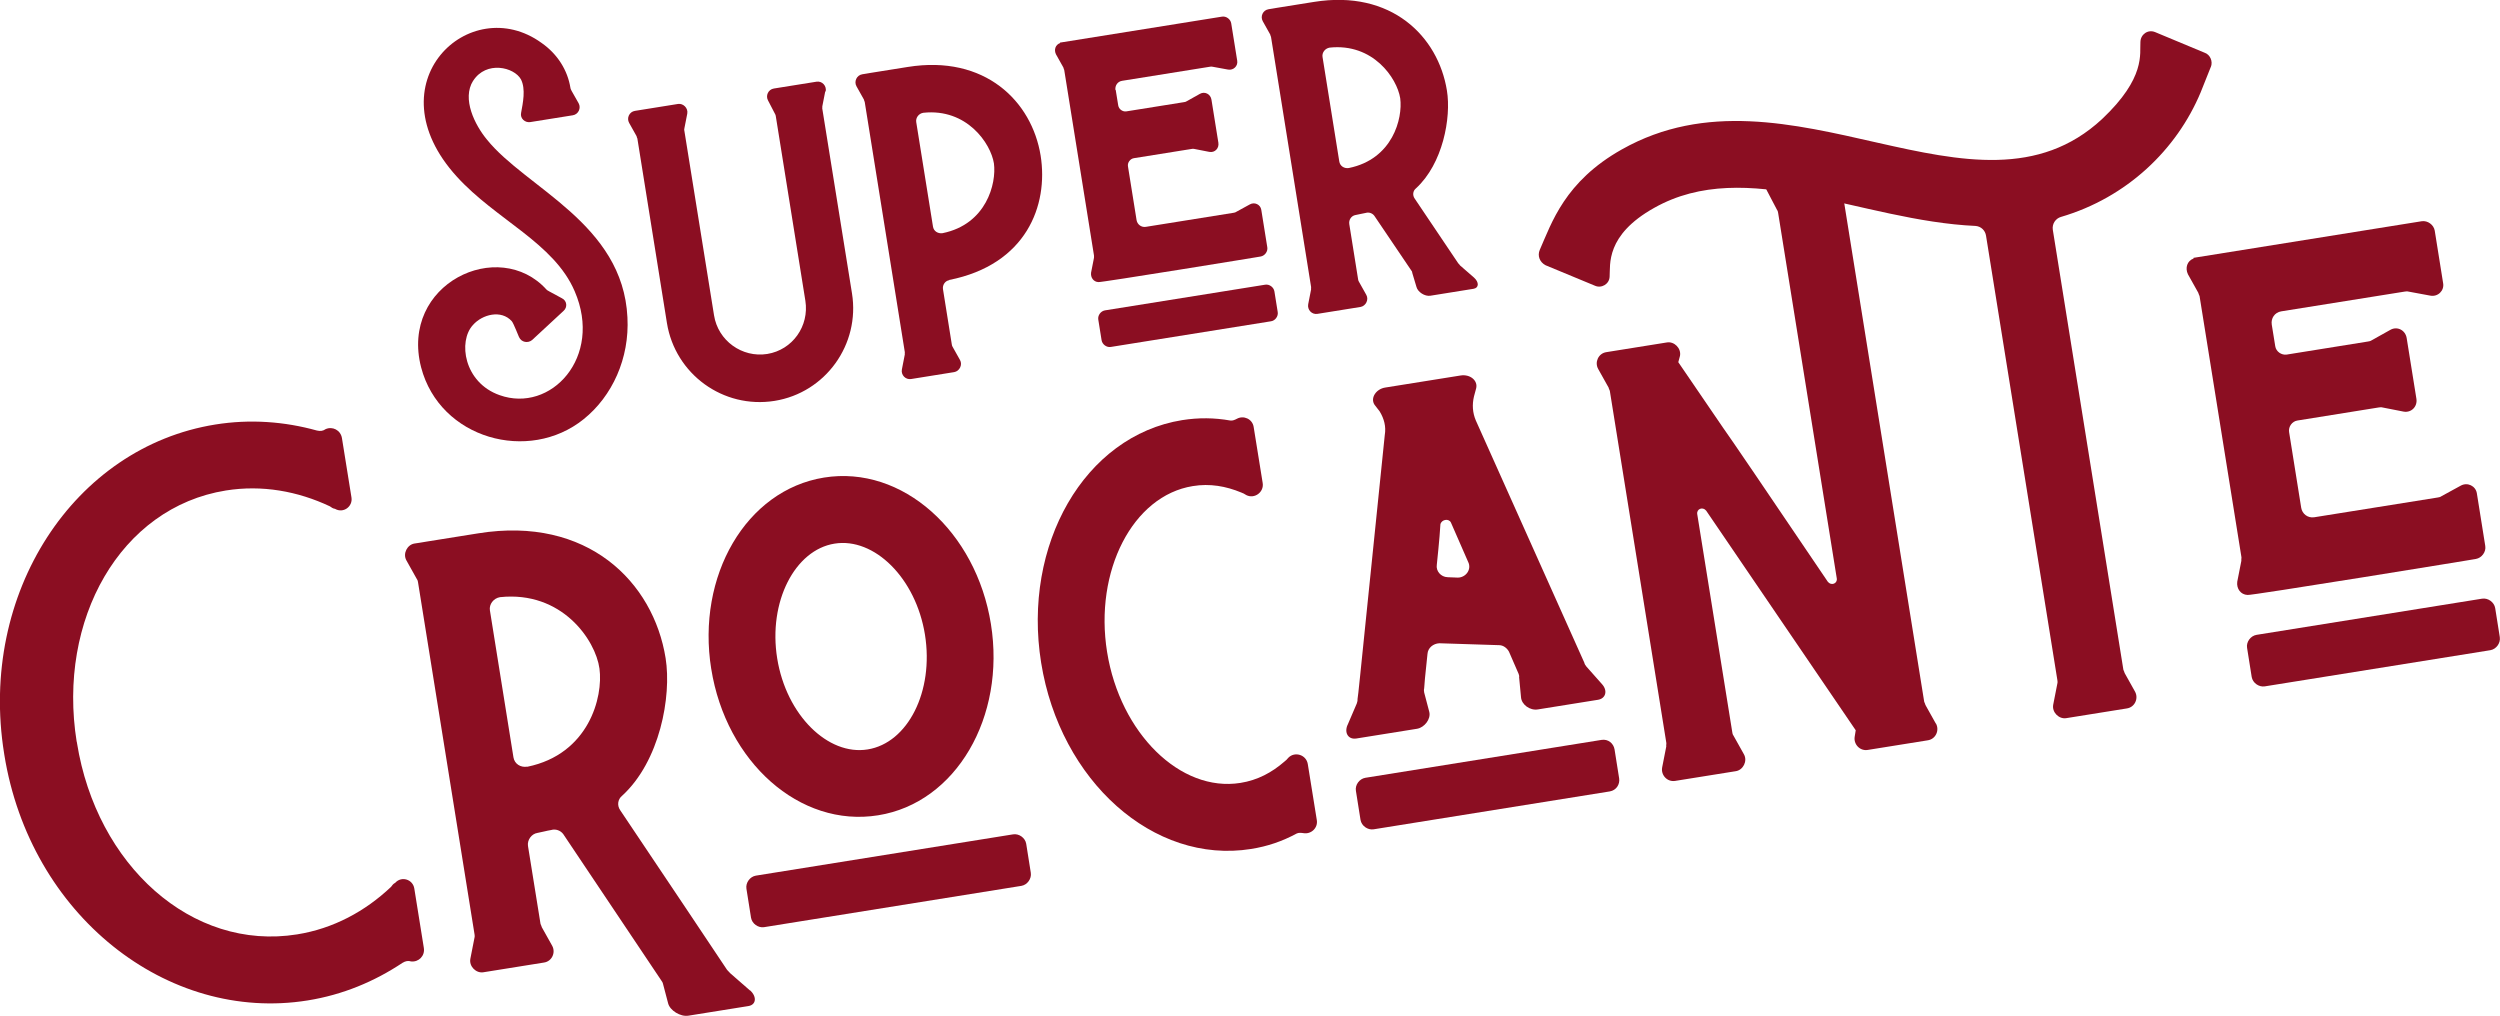
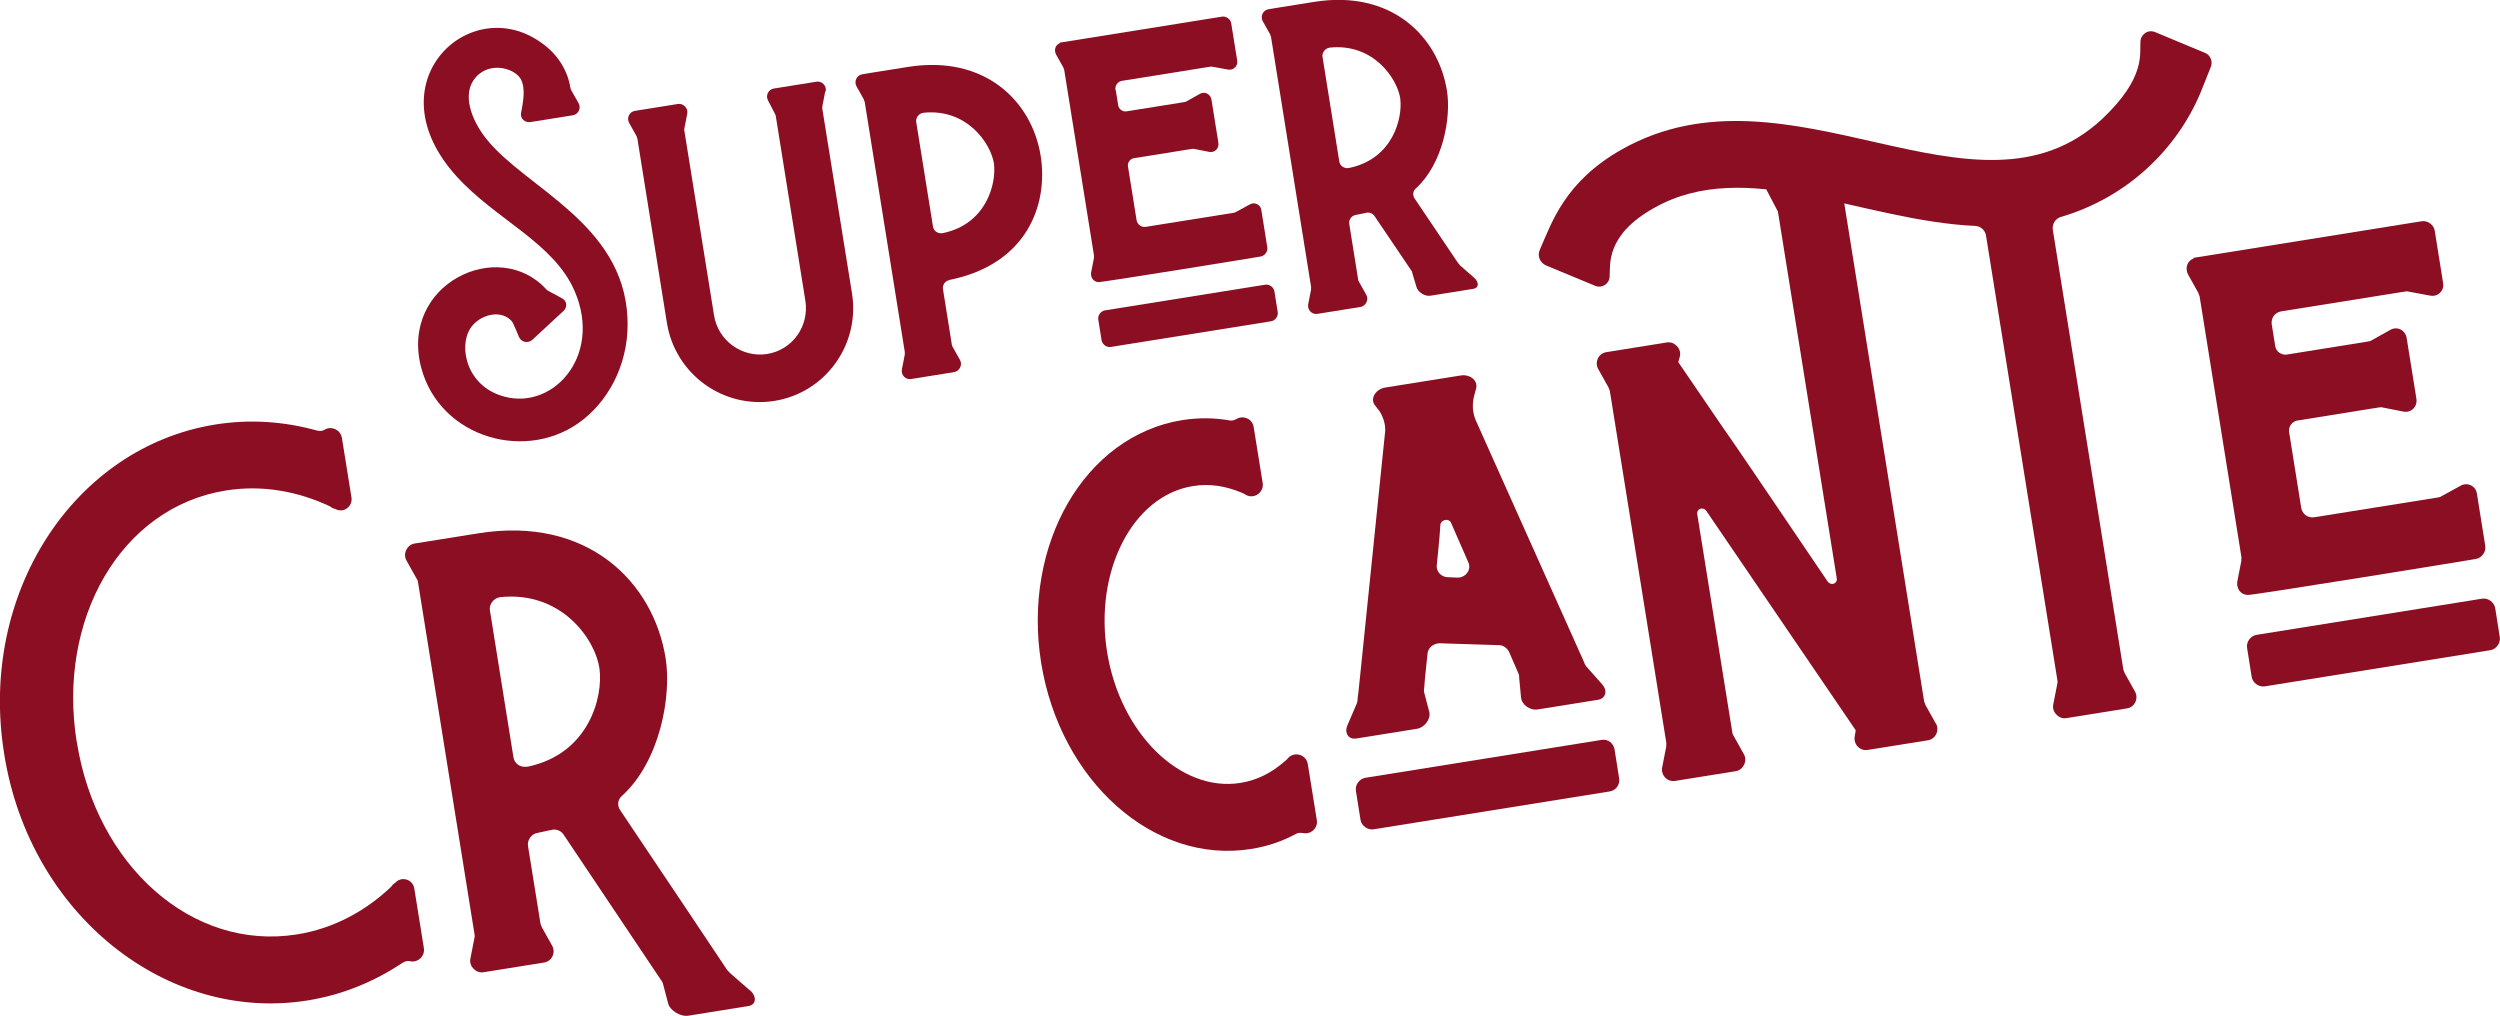
<svg xmlns="http://www.w3.org/2000/svg" id="a" viewBox="0 0 249.39 101.34">
  <defs>
    <style>.b{fill:#8b0e22;}</style>
  </defs>
  <g>
    <path class="b" d="m7.66,73.99l.02.13c1.95,12.17,11.43,20.78,21.96,19.09,3.62-.58,6.79-2.3,9.37-4.74.11-.15.22-.31.41-.4.63-.71,1.77-.35,1.91.57l.95,5.92c.13.79-.51,1.43-1.27,1.35-.28-.09-.55-.05-.86.14-2.81,1.87-5.97,3.19-9.46,3.75-14.02,2.25-27.69-8.52-30.26-24.51l-.02-.13c-2.57-15.99,6.98-30.55,21.06-32.81,3.49-.56,6.91-.3,10.15.6.35.08.61.04.86-.14.69-.31,1.5.1,1.63.89l.95,5.92c.15.92-.82,1.62-1.64,1.14-.21-.03-.36-.14-.51-.25-3.21-1.51-6.76-2.16-10.38-1.58-10.53,1.69-16.83,12.89-14.88,25.07Z" />
    <path class="b" d="m74.81,98.78c.71.63.64,1.45-.15,1.58l-5.99.96c-.79.13-1.84-.52-2.02-1.23l-.51-1.94c-.02-.13-.11-.25-.19-.37l-9.76-14.57c-.26-.36-.76-.55-1.21-.41-.46.07-.91.21-1.37.29-.59.09-1.03.71-.94,1.3l1.25,7.77c.01.07.1.19.12.32l1.04,1.86c.38.68-.02,1.56-.81,1.68l-6.05.97c-.72.12-1.44-.58-1.3-1.34l.41-2.09c.04-.14.02-.27.01-.34l-5.64-35.14c-.01-.07-.03-.2-.12-.32l-1.04-1.86c-.38-.68.09-1.57.81-1.68l.53-.08s.2-.03.72-.12l5.13-.82c10.86-1.74,17.45,4.83,18.67,12.46.61,3.82-.58,10.29-4.35,13.73-.42.34-.52.96-.17,1.45,3.45,5.12,10.65,15.91,10.65,15.91l.33.35,1.96,1.71Zm-22.21-22.29c6.14-1.26,7.59-6.96,7.2-9.8-.39-2.84-3.74-7.77-9.92-7.12-.66.11-1.1.72-1.01,1.31l2.35,14.67c.11.66.71,1.03,1.36.93Z" />
-     <path class="b" d="m70.95,66.73c-1.49-9.28,3.48-17.84,11.25-19.09,7.83-1.26,15.18,5.4,16.65,14.61,1.49,9.28-3.48,17.84-11.25,19.08-7.83,1.26-15.17-5.33-16.65-14.61Zm31.42,17.44l.46,2.9c.09.59-.35,1.2-.94,1.3l-25.67,4.12c-.59.09-1.2-.35-1.3-.94l-.46-2.9c-.09-.59.35-1.2.94-1.3l25.67-4.12c.59-.09,1.2.35,1.3.94Zm-24.84-18.49c.91,5.66,5.07,9.72,9.02,9.08,4.01-.64,6.63-5.79,5.72-11.45-.91-5.66-5.07-9.72-9.02-9.08-3.95.63-6.63,5.79-5.72,11.45Z" />
    <path class="b" d="m110.44,65.05c1.3,8.09,7.31,14.01,13.3,13.05,1.71-.27,3.14-1.04,4.38-2.12.12-.09.3-.25.41-.4.64-.64,1.78-.29,1.93.64l.9,5.59c.13.79-.58,1.44-1.34,1.3-.21-.03-.48-.06-.67.04-1.43.77-2.9,1.28-4.55,1.54-9.74,1.56-19.05-6.8-20.94-18.58-1.89-11.78,4.33-22.63,14.07-24.2,1.65-.26,3.2-.24,4.8.04.21.04.46-.07.65-.17.68-.38,1.56.02,1.68.81l.9,5.59c.15.92-.82,1.62-1.63,1.21-.15-.11-.37-.21-.51-.26-1.52-.63-3.12-.92-4.83-.64-5.99.96-9.85,8.47-8.55,16.56Z" />
    <path class="b" d="m134.42,72.34l.93-2.17c.04-.14.09-.28.07-.42.23-1.93-.41,4.18,2.72-26.36.14-.83-.06-1.61-.51-2.35l-.51-.66c-.45-.67.15-1.58,1.07-1.72l7.5-1.2c.99-.16,1.77.53,1.56,1.3l-.21.78c-.2.84-.14,1.64.18,2.4l10.83,24.18c.02.13.11.25.2.37l1.57,1.77c.58.65.36,1.43-.42,1.55l-5.99.96c-.79.13-1.63-.48-1.68-1.22l-.19-2c.04-.14-.03-.2-.05-.33l-.96-2.21c-.2-.37-.58-.65-.98-.65l-5.97-.19c-.6.03-1.14.45-1.18,1.07-.22,1.99-.34,3.36-.33,3.43-.04.14-.02.27,0,.41l.51,1.94c.18.71-.49,1.56-1.22,1.68l-6.05.97c-.79.13-1.23-.54-.89-1.34Zm26.64,2.41l.46,2.9c.09.59-.28,1.19-.94,1.3l-23.56,3.78c-.59.09-1.2-.35-1.3-.94l-.46-2.9c-.1-.59.35-1.2.94-1.3l23.56-3.78c.66-.11,1.2.35,1.3.94Zm-16.66-17.17l1.02.04c.81,0,1.42-.83,1.03-1.58l-1.71-3.91c-.21-.44-.93-.32-1.05.17.01.07-.12,1.78-.36,4.04-.1.62.4,1.22,1.08,1.24Z" />
    <path class="b" d="m193.12,72.17c.38.68-.02,1.56-.81,1.68l-5.99.96c-.79.13-1.44-.58-1.3-1.34l.1-.62-14.92-21.91c-.34-.42-.97-.18-.89.35l3.5,21.78c.01.07.03.2.12.32l1.04,1.86c.38.68-.09,1.57-.81,1.68l-6.05.97c-.79.13-1.44-.58-1.3-1.34l.41-2.09c-.02-.13.02-.27.01-.34l-5.64-35.14c-.01-.07-.1-.19-.12-.32l-1.04-1.86c-.38-.68.02-1.56.81-1.68l6.05-.97c.72-.12,1.44.58,1.3,1.34l-.17.63c10.07,14.79-.29-.56,14.92,21.91.34.42.97.18.89-.34l-5.85-36.46c-.01-.07-.03-.2-.12-.32l-.98-1.87c-.38-.68.02-1.56.81-1.68l5.99-.96c.79-.13,1.44.58,1.3,1.34l-.41,2.09c.02.13-.02.27-.01.34l7.99,49.82c.01.07.1.19.12.32l1.04,1.86Z" />
    <path class="b" d="m220.54,6.68l-1.01,2.53c-2.39,5.72-7.36,10.5-13.94,12.43-.52.15-.9.68-.81,1.28l7.04,43.89c.01.07.1.19.12.32l1.04,1.86c.38.68-.02,1.56-.81,1.68l-6.05.97c-.72.12-1.44-.58-1.3-1.34l.41-2.09c.04-.14.02-.27.01-.34l-7.12-44.35c-.08-.53-.49-.93-1.03-.98-11.49-.52-22.86-7-32.08-1.8-4.89,2.74-4.35,5.69-4.44,6.85-.02.75-.82,1.21-1.47.91l-4.92-2.04c-.59-.31-.83-.95-.58-1.53,1.19-2.69,2.48-6.81,8.18-10.02,16.71-9.43,35.34,8.64,47.91-3.03,4.4-4.15,3.74-6.54,3.83-7.7.02-.75.74-1.27,1.46-.98l4.92,2.05c.57.18.88.87.64,1.45Z" />
    <path class="b" d="m226.62,32.37l.35,2.17c.08.53.62.91,1.15.83l8.09-1.3c.13-.02.26-.04.39-.13l1.86-1.04c.68-.38,1.49.03,1.62.82l.97,6.05c.13.79-.51,1.43-1.28,1.29l-2.09-.41c-.14-.04-.27-.02-.41,0l-8.09,1.3c-.53.08-.91.62-.83,1.14l1.21,7.57c.1.59.64,1.04,1.3.94l12.31-1.97c.13-.02.26-.04.38-.13l1.92-1.05c.68-.38,1.49.03,1.61.75l.84,5.26c.1.59-.35,1.2-.94,1.3.07,0-22.76,3.72-22.78,3.59-.68-.03-1.11-.63-1.02-1.32l.41-2.09c-.02-.13.02-.27.01-.34l-4.18-26.06c-.01-.07-.1-.19-.12-.32l-1.04-1.86c-.3-.63-.08-1.34.56-1.57v-.07s22.76-3.65,22.76-3.65c.59-.09,1.2.35,1.3.94l.84,5.26c.12.72-.52,1.37-1.29,1.22l-2.16-.4c-.14-.04-.27-.02-.4,0l-12.31,1.97c-.66.11-1.03.71-.94,1.3Zm22.29,28.29l.46,2.9c.09.59-.35,1.2-.94,1.3l-22.51,3.61c-.59.09-1.2-.35-1.3-.94l-.46-2.9c-.1-.59.35-1.2.94-1.3l22.51-3.61c.59-.09,1.2.35,1.3.94Z" />
  </g>
  <g>
    <path class="b" d="m47.2,8.05c-1.15,1.81.18,4.43,1.37,5.87,3.89,4.84,13.57,8.37,14.02,17.74.22,4.09-1.52,7.87-4.36,10.15-5.47,4.42-14.35,1.97-16.22-5.16-2.15-8.33,7.74-13.04,12.51-7.76.12.12.11.08,1.53.86.52.25.58.91.16,1.27l-3.13,2.9c-.42.35-1.07.22-1.29-.27,0,.05-.57-1.44-.74-1.61-1.05-1.17-2.94-.68-3.87.38-1.51,1.63-.9,5.75,2.66,7,5.09,1.82,10.33-3.77,7.49-10.36-2.07-4.84-7.85-7.13-11.76-11.44-8.5-9.33,1.29-18.52,8.45-13.34,1.62,1.13,2.6,2.75,2.88,4.47.03.19.02.14.82,1.55.27.48-.02,1.11-.58,1.2l-4.25.68c-.51.08-1.02-.36-.91-.91.18-.99.48-2.38-.01-3.35-.68-1.23-3.47-1.89-4.77.14Z" />
    <path class="b" d="m82.32,9.13l-.29,1.48c.02.09-.02.2,0,.24l2.96,18.41c.82,5.09-2.63,9.91-7.72,10.73-5.14.82-9.92-2.68-10.74-7.77l-2.95-18.41s-.07-.13-.08-.23l-.74-1.32c-.27-.48.01-1.11.58-1.2l4.3-.69c.51-.08,1.02.41.92.96l-.29,1.48c-.03.1-.02.19,0,.24l2.96,18.41c.4,2.52,2.79,4.25,5.31,3.85,2.52-.41,4.2-2.78,3.8-5.31l-2.95-18.41s-.02-.14-.08-.23l-.69-1.33c-.27-.48.01-1.11.58-1.2l4.25-.68c.56-.09,1.02.41.92.96Z" />
    <path class="b" d="m94.69,27.95c-.42.07-.69.49-.62.91l.88,5.51s.02.14.08.23l.74,1.32c.27.48-.06,1.11-.58,1.2l-4.3.69c-.56.09-1.03-.41-.92-.96l.29-1.49c-.02-.09.02-.19,0-.24l-4-24.96s-.07-.13-.08-.23l-.74-1.32c-.27-.48.02-1.11.58-1.2l.37-.06s.09-.02.47-.08l3.69-.59c7.71-1.24,12.39,3.43,13.26,8.85.79,4.95-1.42,10.87-9.13,12.4Zm-.66-4.69c4.36-.89,5.39-4.94,5.12-6.96-.32-2.01-2.71-5.51-7.04-5.05-.47.07-.78.51-.71.93l1.67,10.42c.07.47.5.73.97.66Z" />
    <path class="b" d="m111.3,8.98l.25,1.54c.06.37.44.65.81.59l5.75-.92c.09-.01.19-.03.27-.09l1.32-.74c.48-.27,1.06.02,1.15.58l.69,4.3c.09.56-.36,1.02-.91.91l-1.48-.29c-.1-.03-.19-.02-.29,0l-5.75.92c-.37.06-.65.44-.59.81l.86,5.37c.07.42.46.74.92.67l8.74-1.4c.09-.02.19-.03.27-.09l1.37-.75c.48-.27,1.06.02,1.14.54l.6,3.74c.07.42-.25.85-.67.92.05,0-16.16,2.64-16.18,2.55-.48-.02-.79-.45-.73-.94l.29-1.48c-.01-.09.02-.19,0-.24l-2.97-18.51s-.07-.13-.08-.23l-.74-1.32c-.22-.45-.06-.95.4-1.12v-.05s16.16-2.59,16.16-2.59c.42-.07.85.25.92.67l.6,3.74c.08.51-.37.97-.92.87l-1.53-.28c-.1-.03-.19-.02-.29,0l-8.74,1.4c-.47.07-.73.5-.67.92Zm15.83,20.09l.33,2.06c.07.42-.25.86-.67.92l-15.98,2.56c-.42.07-.85-.25-.92-.67l-.33-2.06c-.07-.42.25-.85.67-.92l15.98-2.56c.42-.07.85.25.92.67Z" />
    <path class="b" d="m147.05,27.7c.5.45.5,1.02-.06,1.11l-4.3.69c-.56.09-1.26-.37-1.39-.88l-.41-1.37c-.02-.09-.03-.19-.08-.23l-3.71-5.49c-.19-.26-.54-.39-.86-.29-.33.05-.65.15-1.02.21-.42.07-.69.49-.62.91l.88,5.51s.02.14.08.23l.74,1.32c.27.48-.06,1.11-.58,1.2l-4.3.69c-.56.09-1.02-.41-.92-.96l.29-1.48c-.02-.09.02-.19,0-.24l-4-24.96s-.07-.13-.08-.23l-.74-1.32c-.27-.49.01-1.11.58-1.2l.37-.06s.09-.01.47-.08l3.69-.59c7.71-1.24,12.39,3.43,13.26,8.85.44,2.71-.41,7.3-3.09,9.75-.3.24-.37.68-.12,1.03l4.34,6.45c.05.04.12.12.18.21l1.39,1.21Zm-12.49-10.94c4.36-.89,5.39-4.94,5.12-6.96-.32-2.01-2.71-5.51-7.04-5.05-.47.08-.78.51-.71.93l1.67,10.42c.07.47.5.74.97.66Z" />
  </g>
</svg>